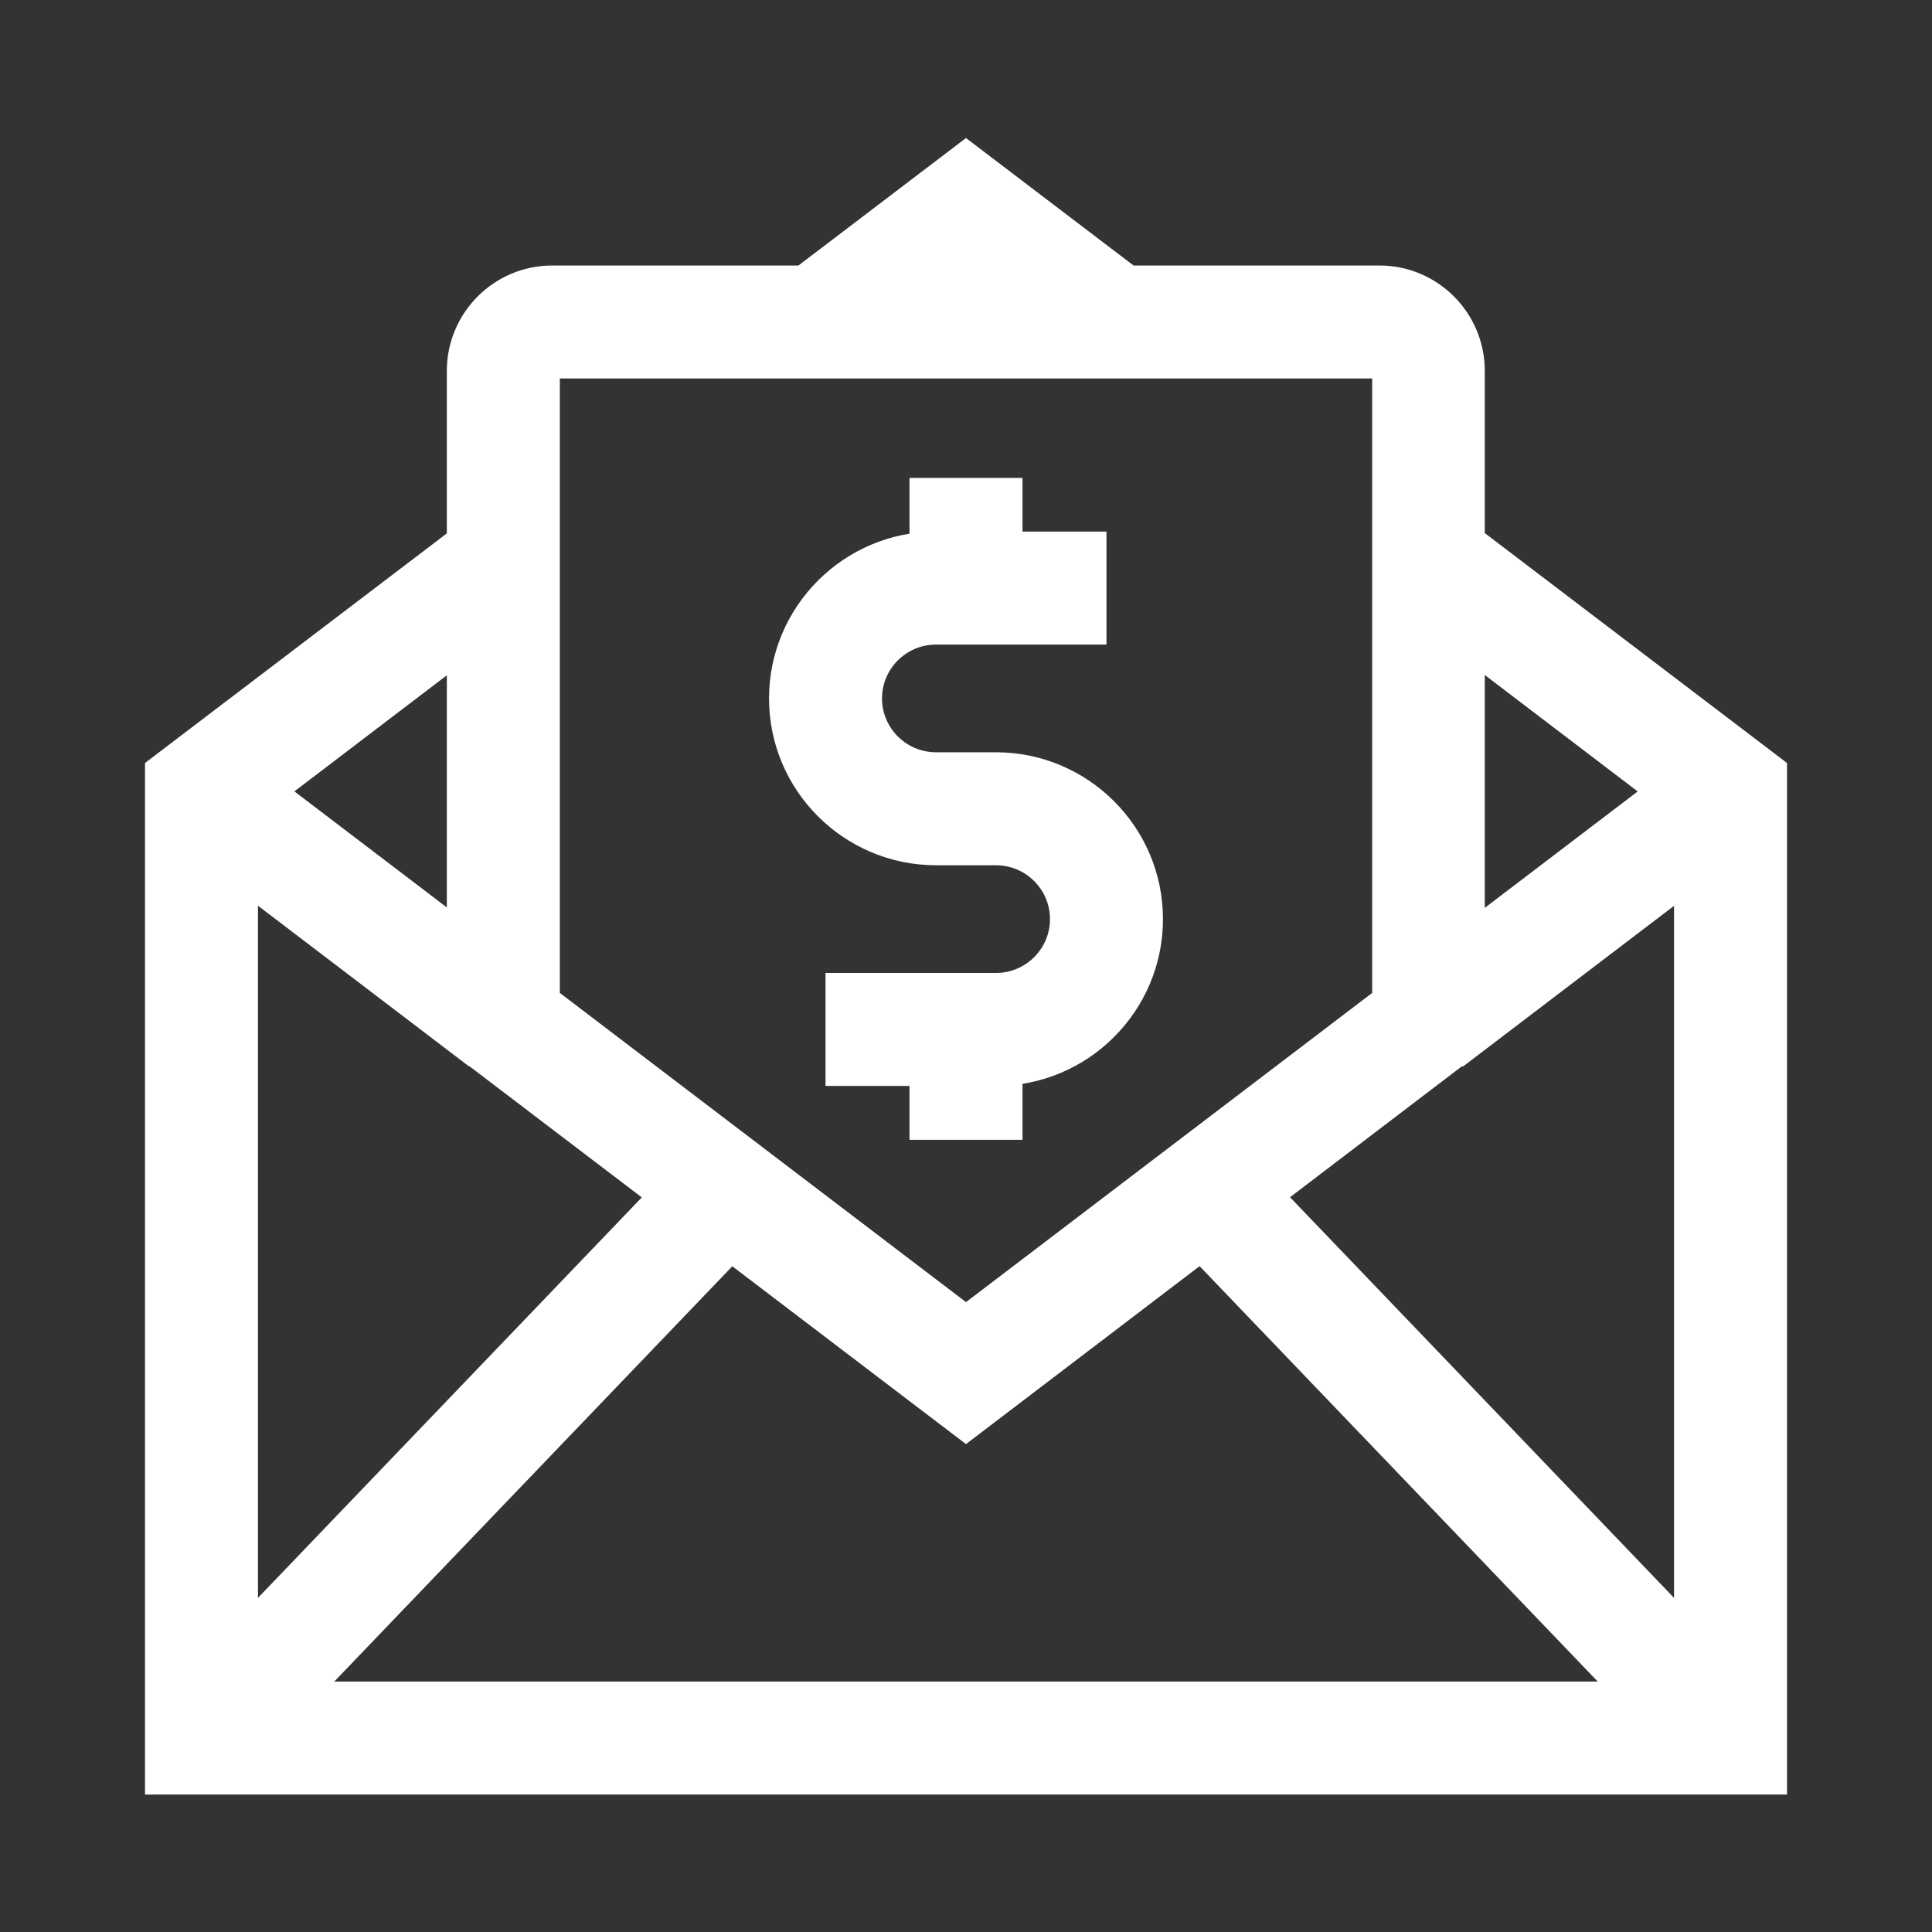
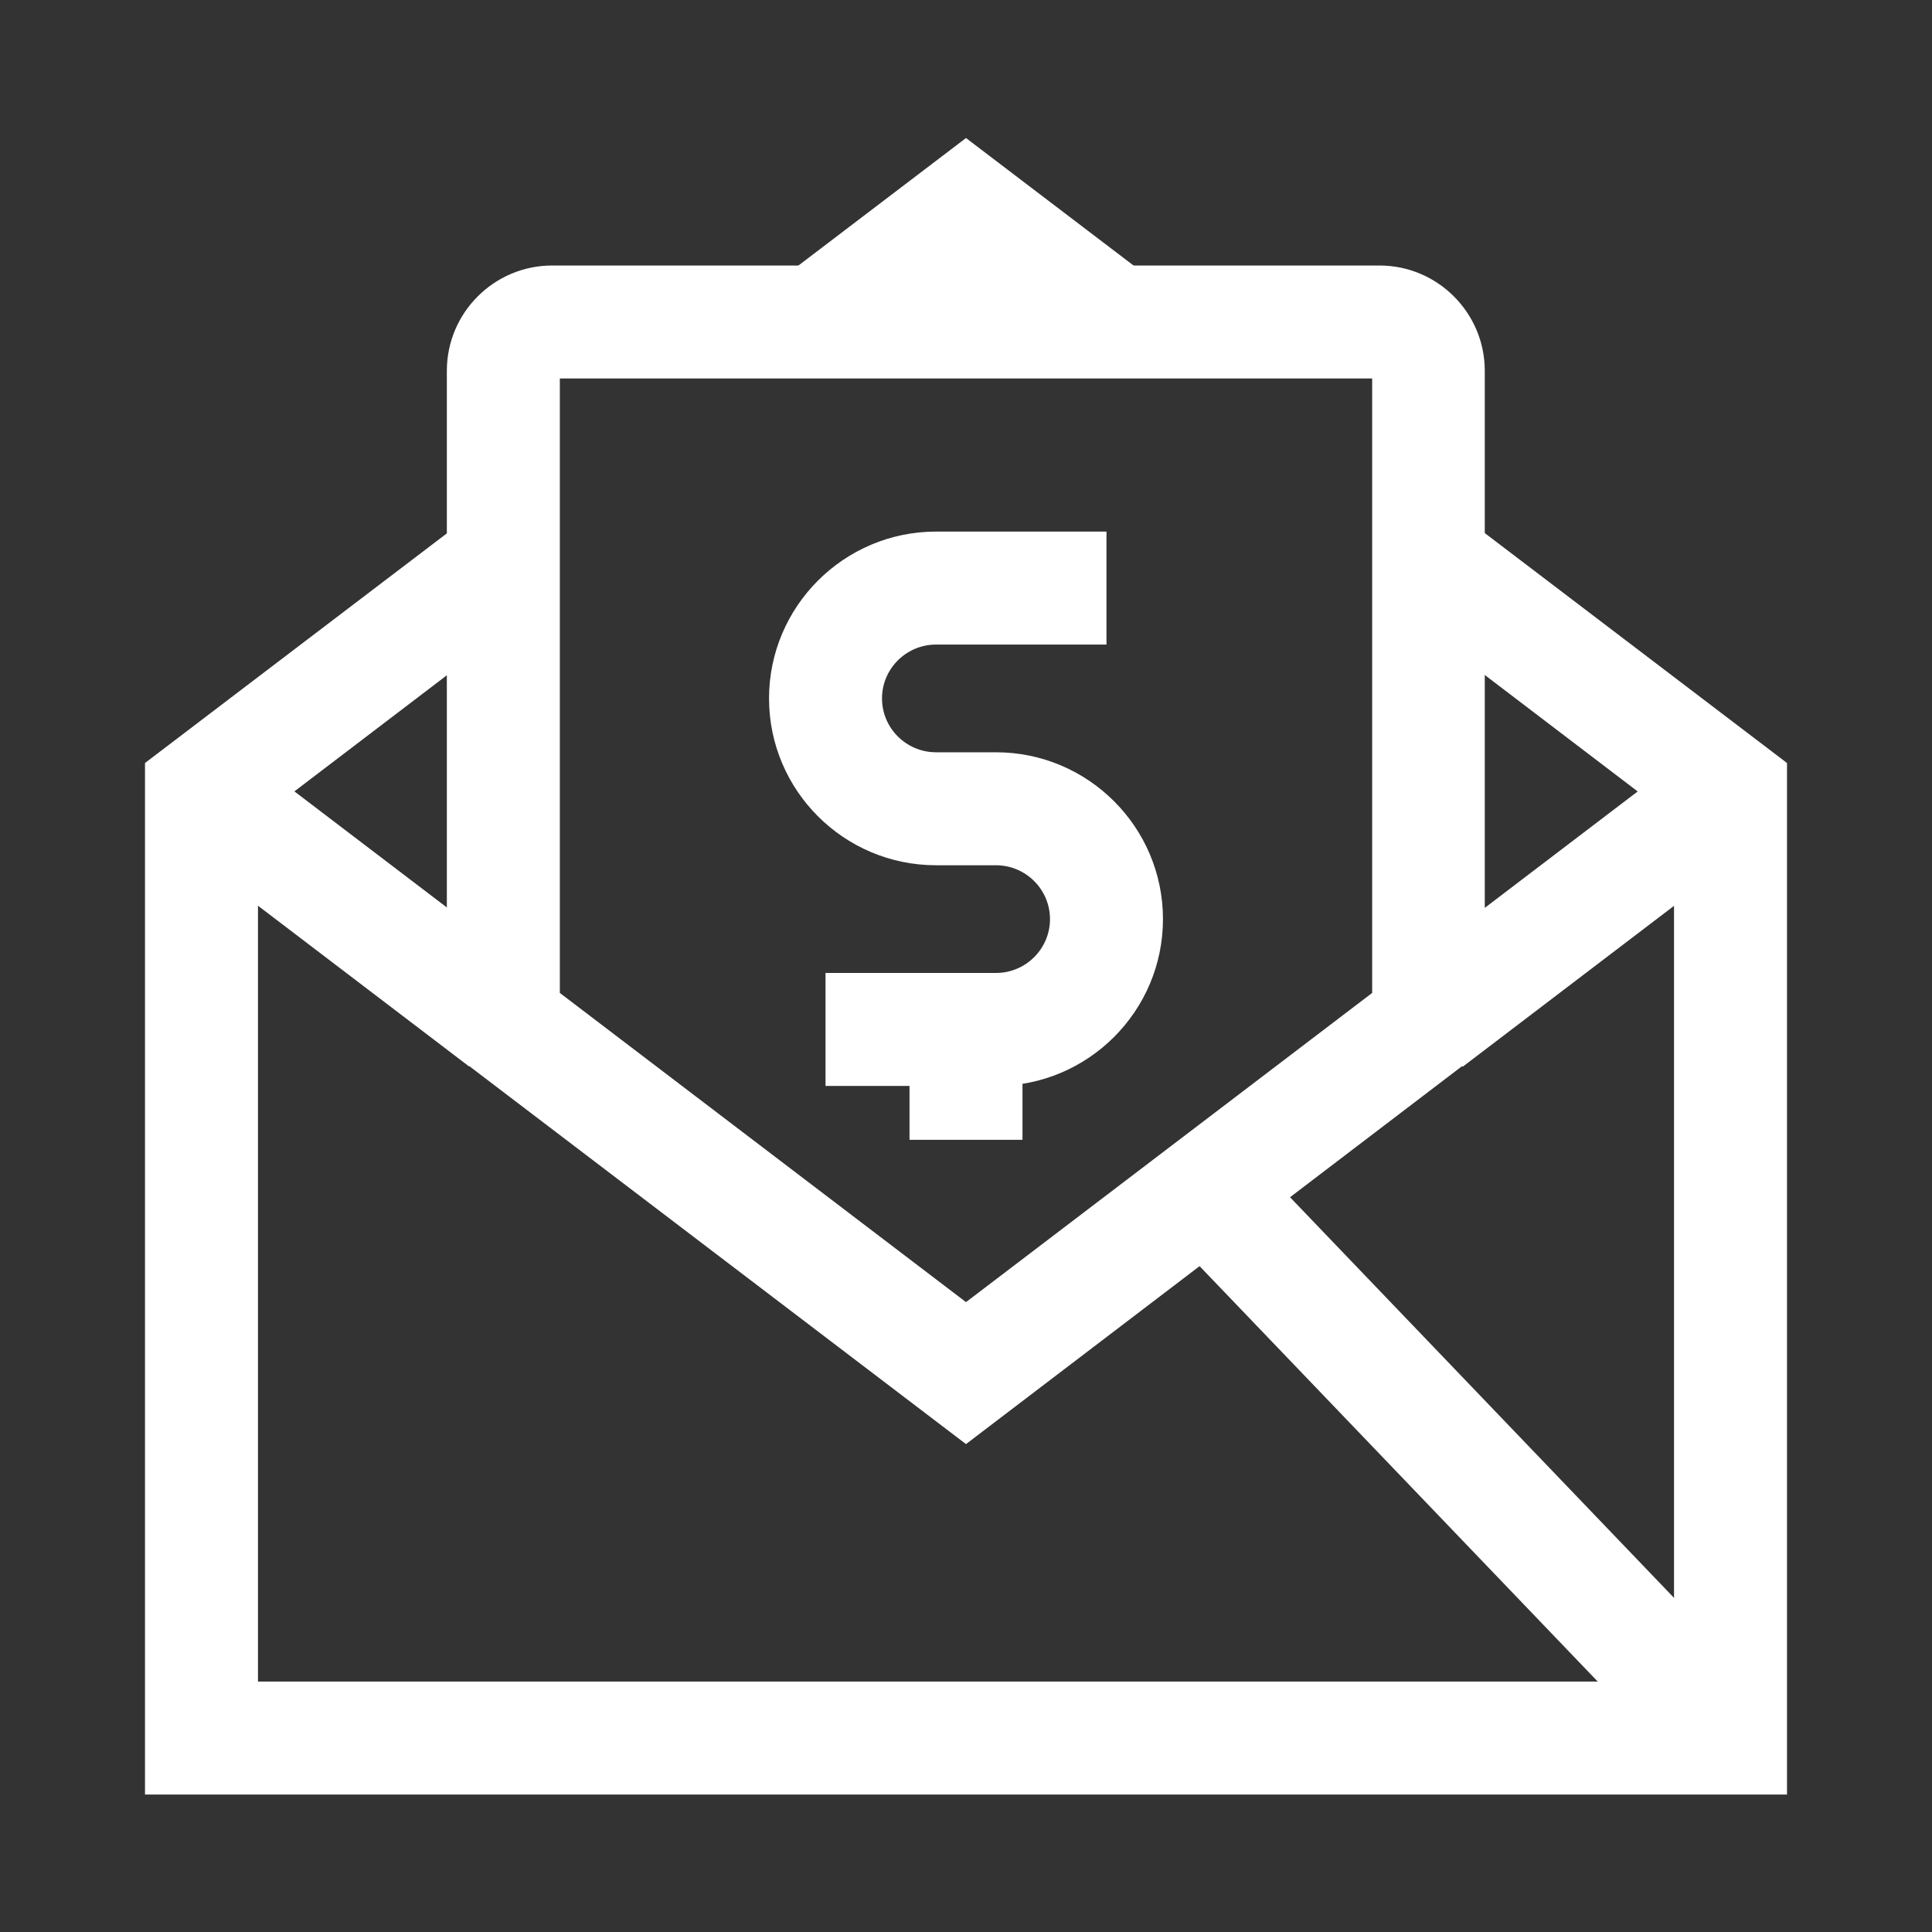
<svg xmlns="http://www.w3.org/2000/svg" version="1.2" overflow="visible" preserveAspectRatio="none" viewBox="0 0 1026 1026" xml:space="preserve" y="0px" x="0px" width="23" height="23">
  <rect x="0" y="0" width="1026" height="1026" fill="#333333" stroke="none" />
  <g transform="translate(1, 1)">
    <g>
      <rect height="60" width="201.5" transform="matrix(0.796 0.606 -0.606 0.796 328.913 -14.649)" y="450.2" x="85.4" vector-effect="non-scaling-stroke" style="fill: rgb(255, 255, 255);" />
      <rect height="201.5" width="60" transform="matrix(0.606 0.796 -0.796 0.606 712.307 -477.32)" y="379.4" x="807.8" vector-effect="non-scaling-stroke" style="fill: rgb(255, 255, 255);" />
      <rect height="60" width="396.7" transform="matrix(0.692 0.722 -0.722 0.692 802.651 -323.734)" y="748.8" x="582.4" vector-effect="non-scaling-stroke" style="fill: rgb(255, 255, 255);" />
-       <rect height="396.7" width="60" transform="matrix(0.722 0.692 -0.692 0.722 606.612 48.256)" y="580.4" x="213.3" vector-effect="non-scaling-stroke" style="fill: rgb(255, 255, 255);" />
      <polygon points="948,952 76,952 76,404.2 248.2,273.2 284.5,320.9 136,434 136,892 888,892 888,434 739.5,320.9    775.8,273.2 948,404.2" vector-effect="non-scaling-stroke" style="fill: rgb(255, 255, 255);" />
-       <path d="M512,765.9L236.3,556.1V195.9c0-30.8,25.1-55.9,55.9-55.9h439.4c30.8,0,55.9,25.1,55.9,55.9v360.1L512,765.9   z M296.3,526.3L512,690.5l215.7-164.2V200H296.3V526.3z" vector-effect="non-scaling-stroke" style="fill: rgb(255, 255, 255);" />
+       <path d="M512,765.9L236.3,556.1V195.9c0-30.8,25.1-55.9,55.9-55.9h439.4c30.8,0,55.9,25.1,55.9,55.9v360.1L512,765.9   z M296.3,526.3L512,690.5l215.7-164.2V200H296.3z" vector-effect="non-scaling-stroke" style="fill: rgb(255, 255, 255);" />
      <polygon points="451.4,193.8 415,146.1 512,72.3 609,146.1 572.6,193.8 512,147.7" vector-effect="non-scaling-stroke" style="fill: rgb(255, 255, 255);" />
      <path d="M527.9,575.7h-90.5v-60h90.5c15.8,0,28.7-12.8,28.7-28.6c0-15.8-12.9-28.6-28.7-28.6h-31.8   c-48.9,0-88.7-39.7-88.7-88.6c0-48.8,39.8-88.6,88.7-88.6h90.5v60h-90.5c-15.8,0-28.7,12.8-28.7,28.6c0,15.8,12.9,28.6,28.7,28.6   h31.8c48.9,0,88.7,39.7,88.7,88.6S576.8,575.7,527.9,575.7z" vector-effect="non-scaling-stroke" style="fill: rgb(255, 255, 255);" />
      <rect height="58.6" width="60" y="545.7" x="482" vector-effect="non-scaling-stroke" style="fill: rgb(255, 255, 255);" />
-       <rect height="58.6" width="60" y="252.8" x="482" vector-effect="non-scaling-stroke" style="fill: rgb(255, 255, 255);" />
    </g>
  </g>
</svg>